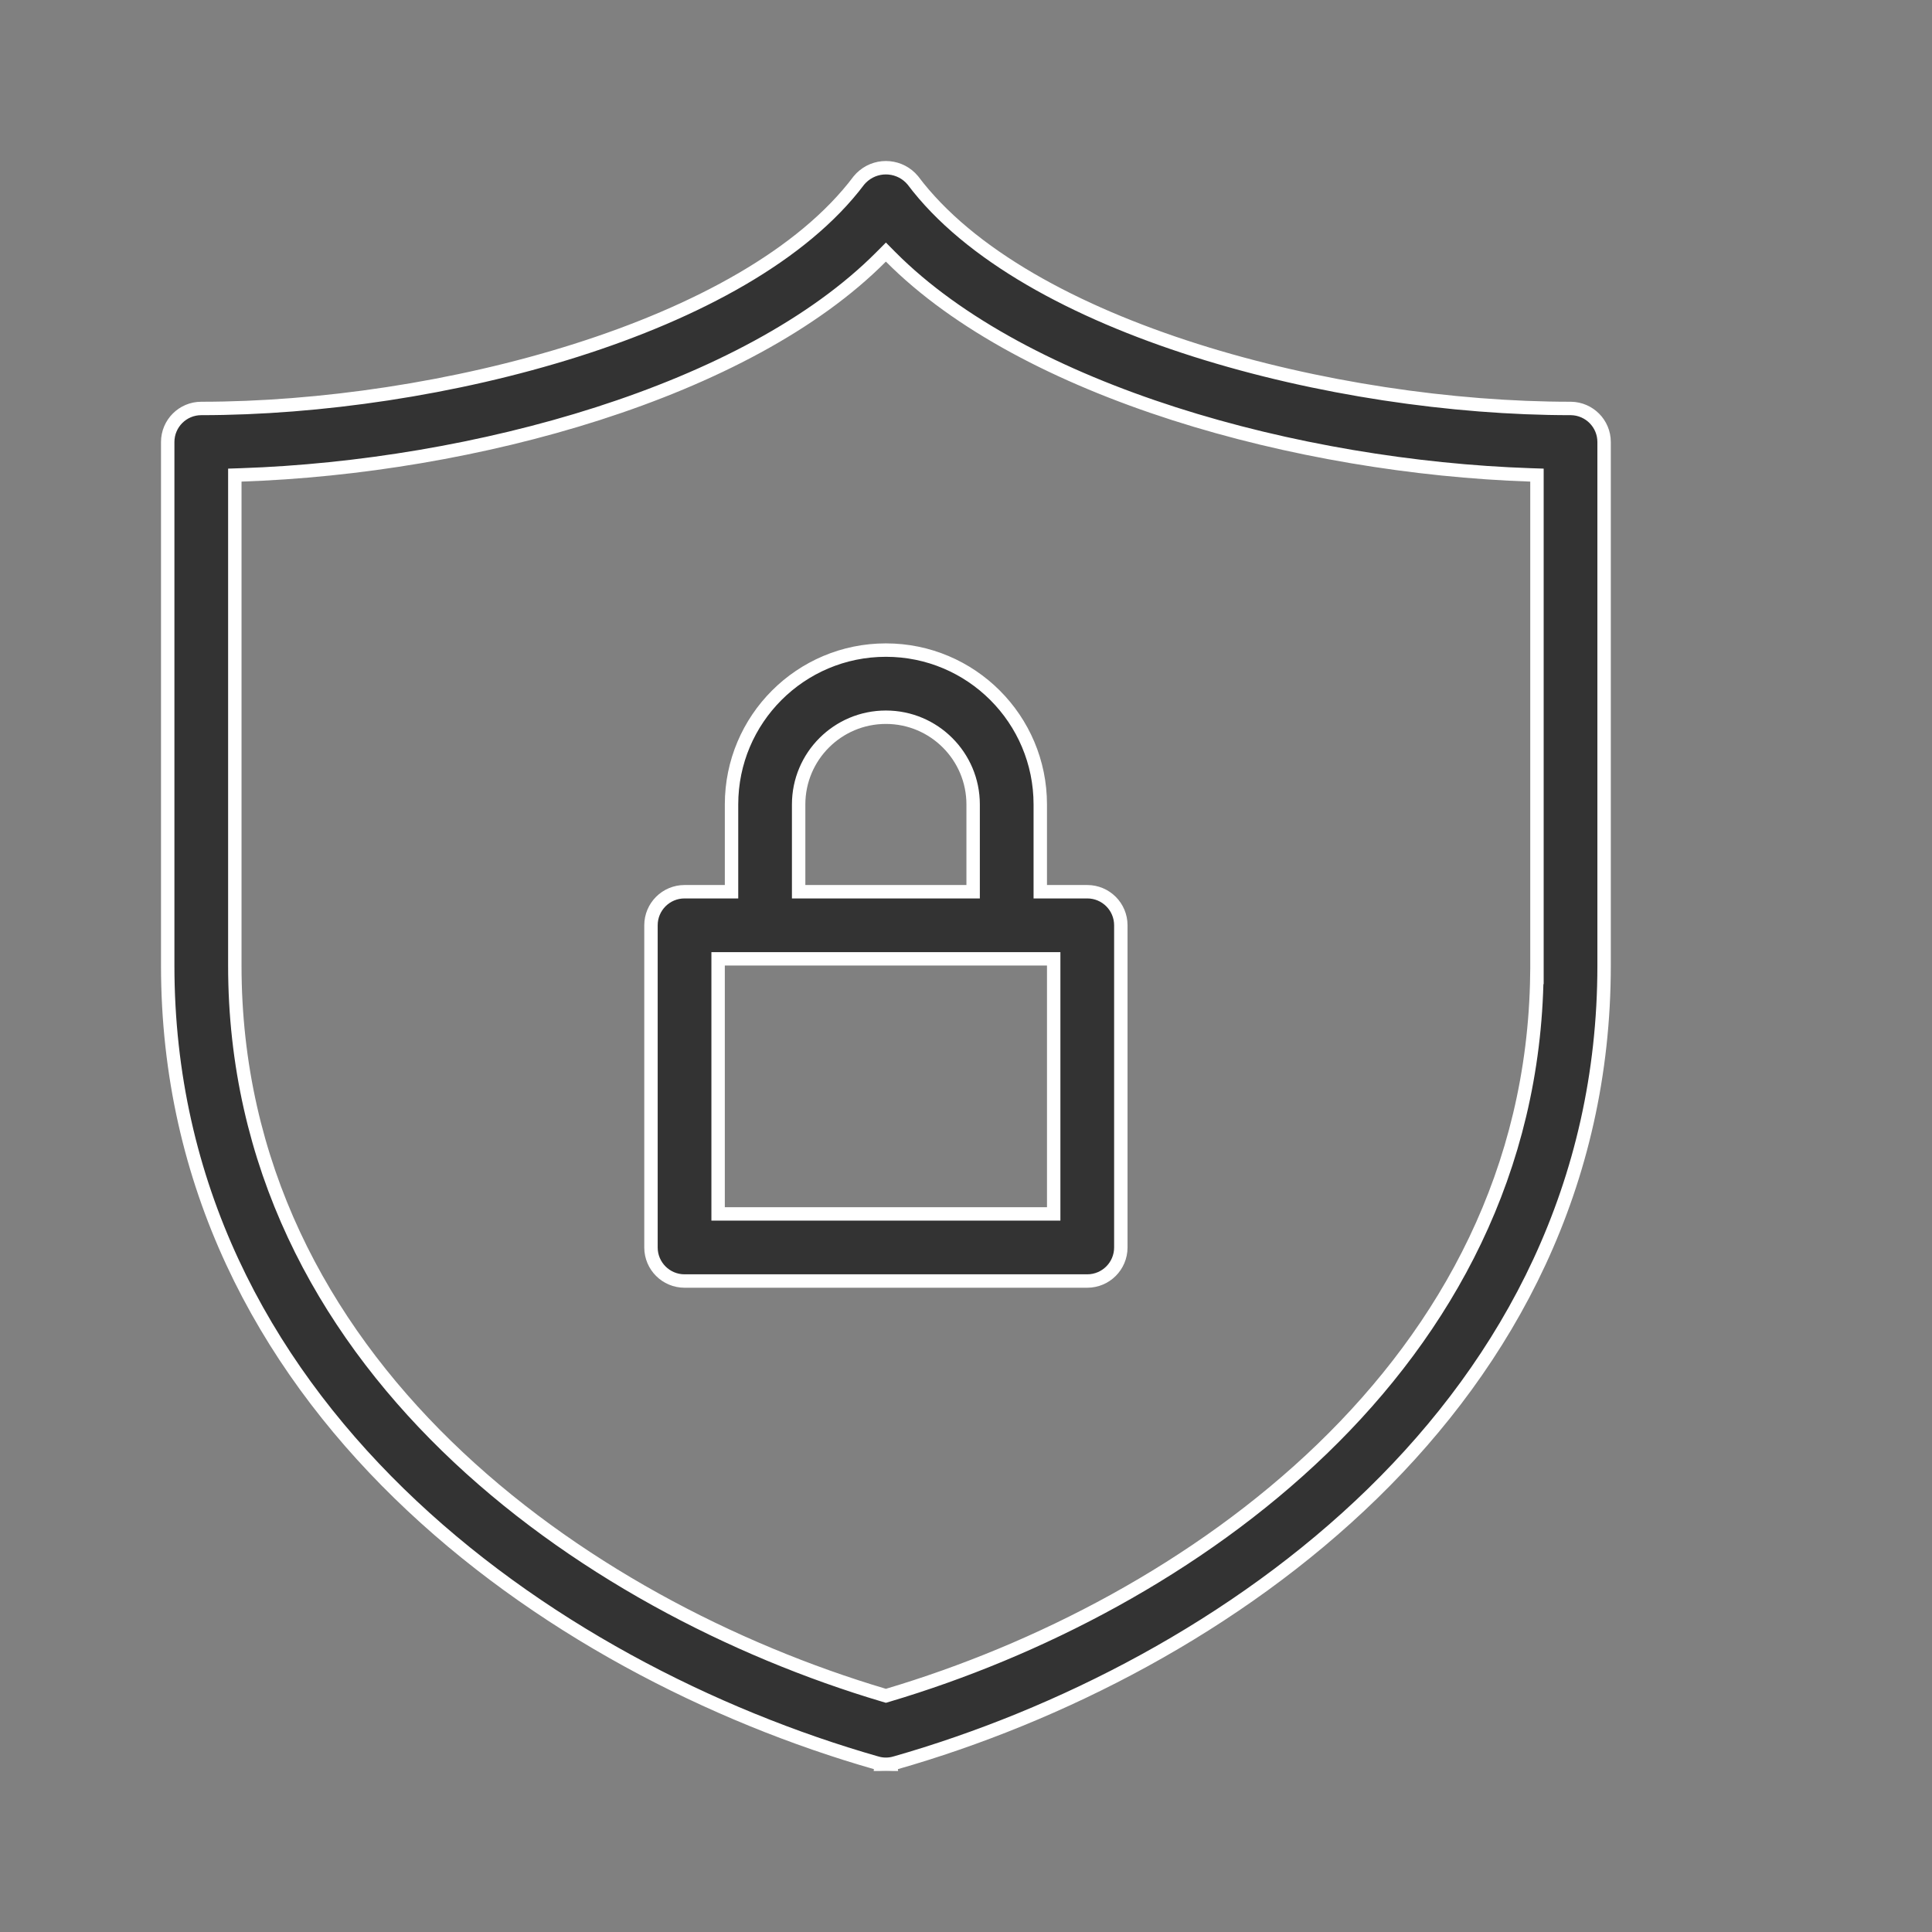
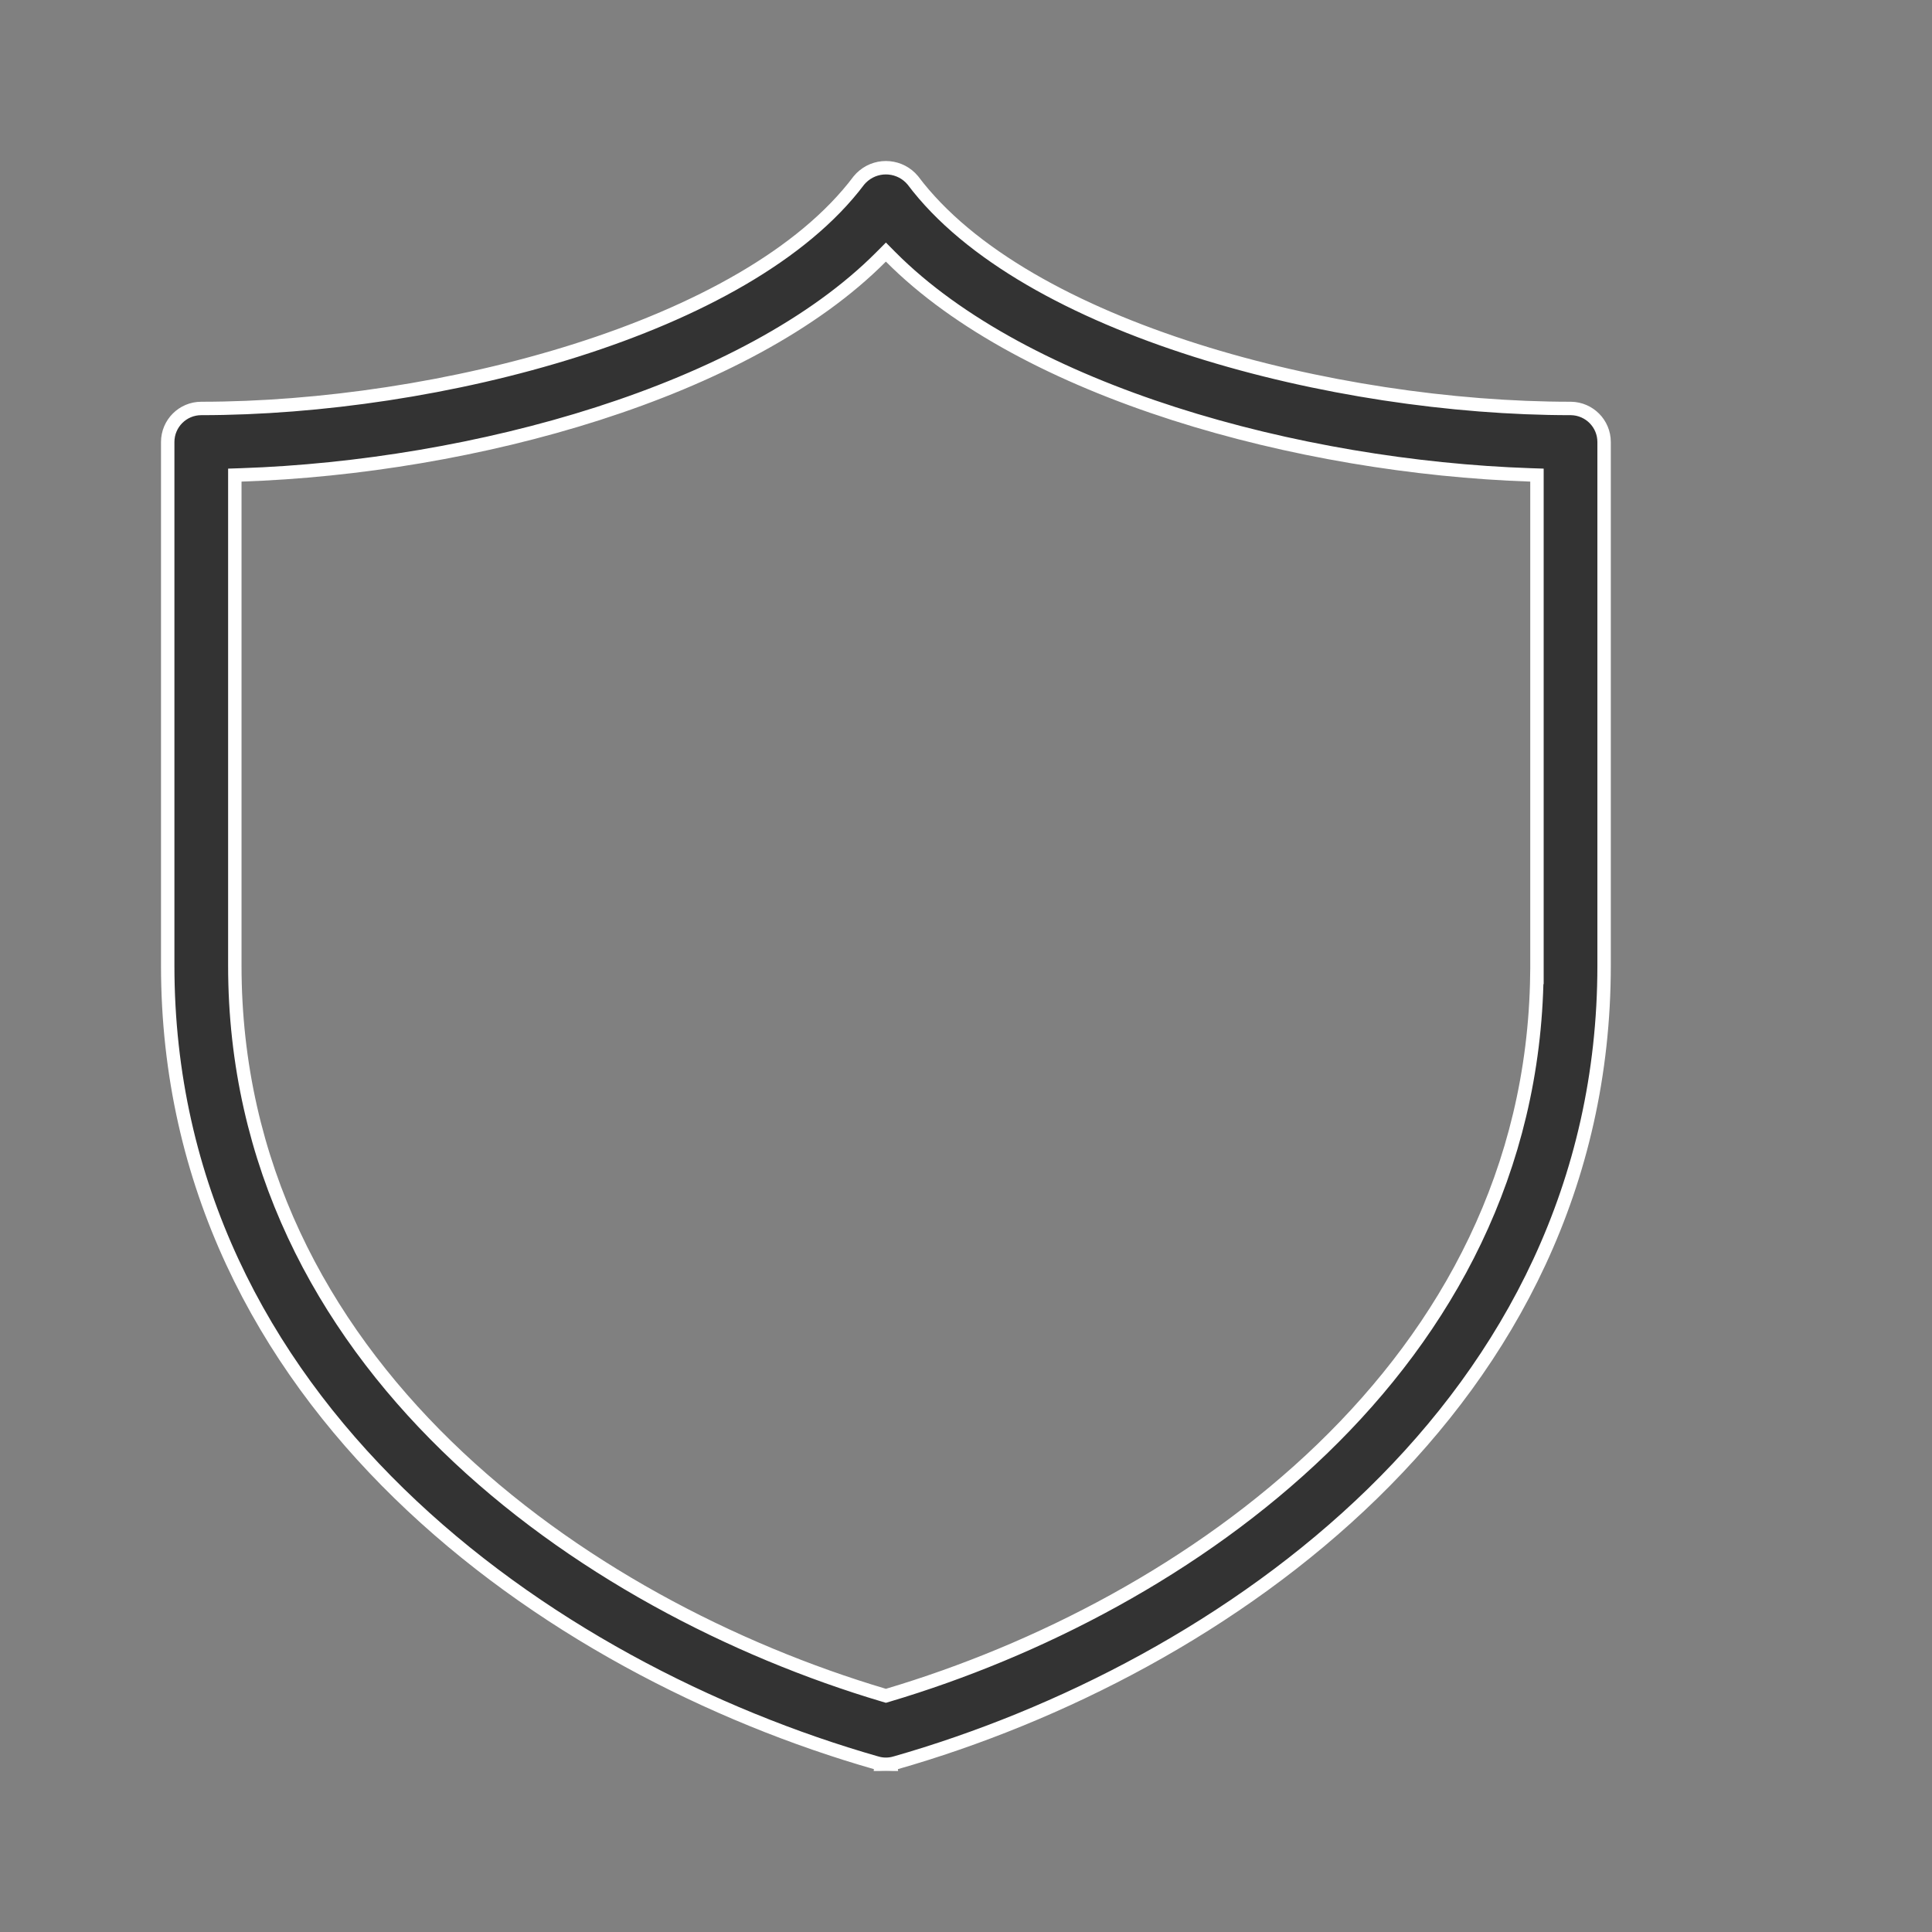
<svg xmlns="http://www.w3.org/2000/svg" width="72" height="72" viewBox="0 0 72 72" fill="none">
  <rect x="0" y="0" width="72" height="72" fill="#808080" stroke="none" />
  <g clip-path="url(#clip0_2933_6586)">
-     <path d="M58.529 15.222H58.546C59.229 15.232 59.78 15.788 59.78 16.473V35.984C59.78 52.319 45.589 62.207 33.358 65.701L33.357 65.701C33.133 65.766 32.896 65.766 32.673 65.701L32.672 65.701C20.44 62.207 6.25 52.319 6.25 35.984V16.473C6.25 15.782 6.81 15.222 7.501 15.222C11.891 15.222 16.971 14.482 21.471 13.055C25.96 11.632 29.915 9.512 32.011 6.722C32.064 6.658 32.123 6.6 32.187 6.547L32.187 6.547C32.742 6.091 33.561 6.17 34.019 6.722C36.115 9.512 40.069 11.632 44.558 13.055C49.058 14.482 54.138 15.222 58.529 15.222ZM32.603 65.942C32.872 66.02 33.158 66.02 33.427 65.942H32.603ZM33.086 63.177C44.21 59.87 57.075 50.944 57.275 36.33L57.278 36.331V35.984V17.948V17.706L57.037 17.698C52.721 17.552 48.011 16.783 43.75 15.416C39.486 14.048 35.693 12.088 33.192 9.573L33.015 9.394L32.837 9.573C30.337 12.088 26.544 14.048 22.28 15.416C18.019 16.783 13.309 17.552 8.993 17.698L8.751 17.706V17.948V35.984C8.751 50.803 21.732 59.844 32.944 63.177L33.015 63.198L33.086 63.177Z" fill="black" fill-opacity="0.6" stroke="white" stroke-width="0.5" />
-     <path d="M27.012 33.232H27.262V32.982V29.98C27.262 26.803 29.837 24.227 33.015 24.227C36.192 24.227 38.768 26.803 38.768 29.98V32.982V33.232H39.018H40.519C41.21 33.232 41.77 33.792 41.77 34.483V46.489C41.77 47.18 41.21 47.74 40.519 47.74H25.511C24.82 47.74 24.26 47.18 24.26 46.489V34.483C24.26 33.792 24.82 33.232 25.511 33.232H27.012ZM39.018 45.239H39.268L39.268 44.989L39.268 35.983L39.268 35.733H39.018H27.012H26.762V35.983V44.989V45.239H27.012H39.018ZM36.016 33.232H36.266V32.982V29.98C36.266 28.185 34.81 26.729 33.015 26.729C31.219 26.729 29.763 28.185 29.763 29.98V32.982V33.232H30.013H36.016Z" fill="black" fill-opacity="0.6" stroke="white" stroke-width="0.5" />
+     <path d="M58.529 15.222H58.546C59.229 15.232 59.78 15.788 59.78 16.473V35.984C59.78 52.319 45.589 62.207 33.358 65.701L33.357 65.701C33.133 65.766 32.896 65.766 32.673 65.701L32.672 65.701C20.44 62.207 6.25 52.319 6.25 35.984V16.473C6.25 15.782 6.81 15.222 7.501 15.222C11.891 15.222 16.971 14.482 21.471 13.055C25.96 11.632 29.915 9.512 32.011 6.722C32.064 6.658 32.123 6.6 32.187 6.547L32.187 6.547C32.742 6.091 33.561 6.17 34.019 6.722C36.115 9.512 40.069 11.632 44.558 13.055C49.058 14.482 54.138 15.222 58.529 15.222ZM32.603 65.942C32.872 66.02 33.158 66.02 33.427 65.942ZM33.086 63.177C44.21 59.87 57.075 50.944 57.275 36.33L57.278 36.331V35.984V17.948V17.706L57.037 17.698C52.721 17.552 48.011 16.783 43.75 15.416C39.486 14.048 35.693 12.088 33.192 9.573L33.015 9.394L32.837 9.573C30.337 12.088 26.544 14.048 22.28 15.416C18.019 16.783 13.309 17.552 8.993 17.698L8.751 17.706V17.948V35.984C8.751 50.803 21.732 59.844 32.944 63.177L33.015 63.198L33.086 63.177Z" fill="black" fill-opacity="0.6" stroke="white" stroke-width="0.5" />
  </g>
  <defs>
    <clipPath id="clip0_2933_6586">
      <rect width="60" height="60" fill="white" transform="translate(6 6)" />
    </clipPath>
  </defs>
</svg>